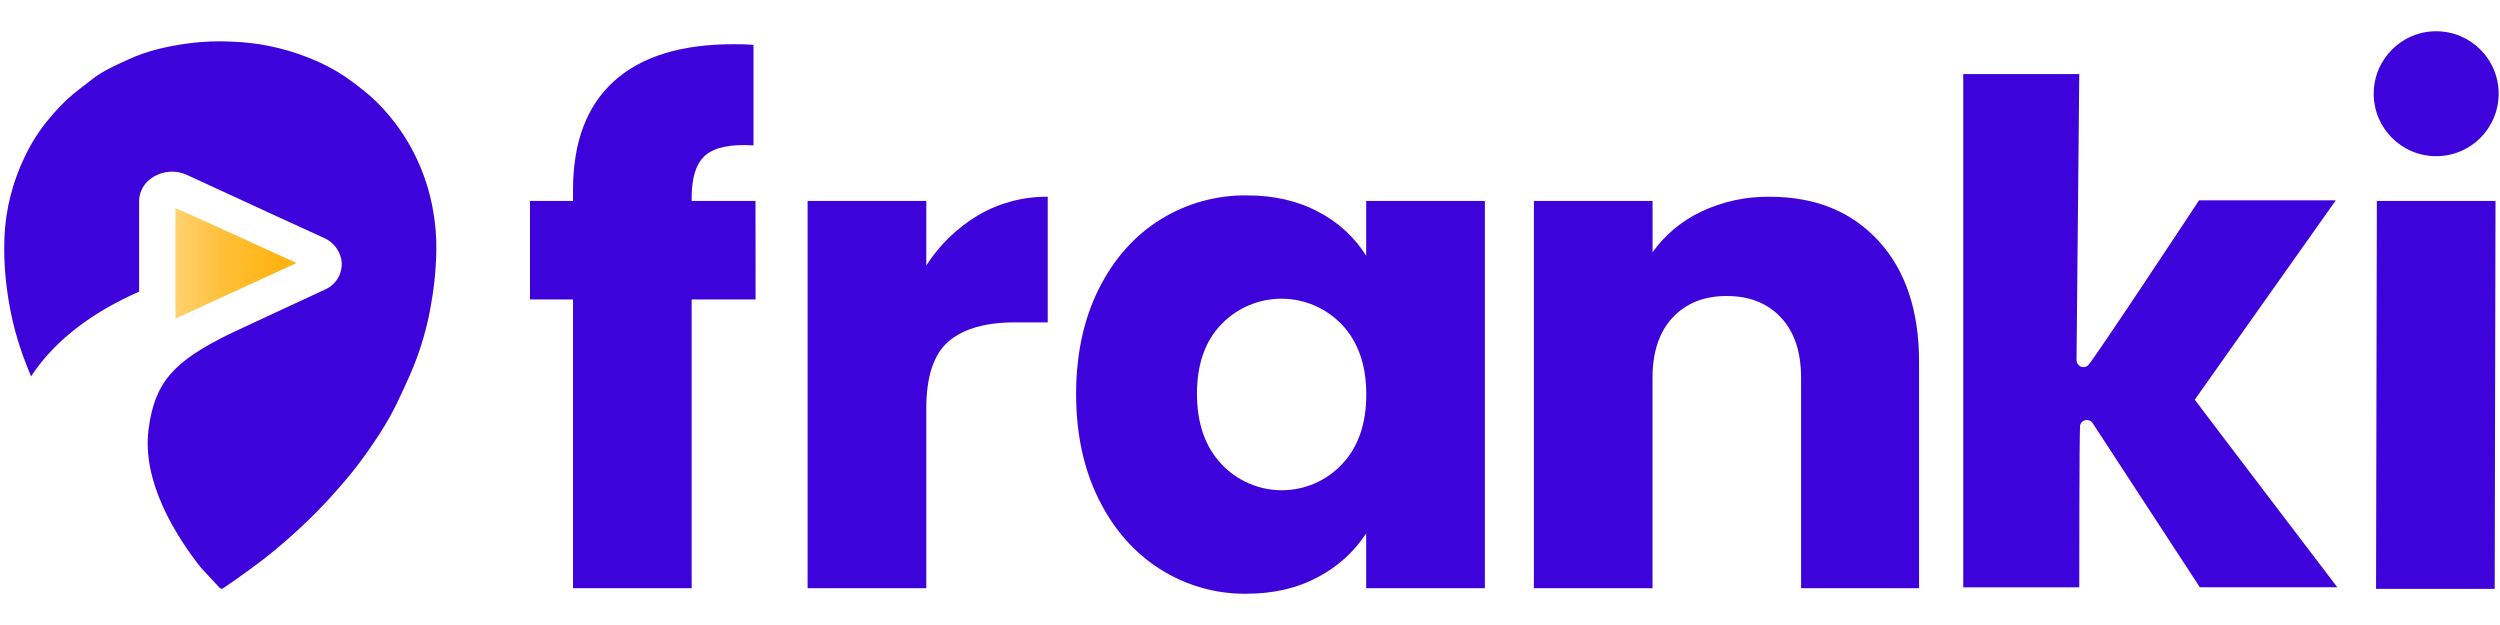
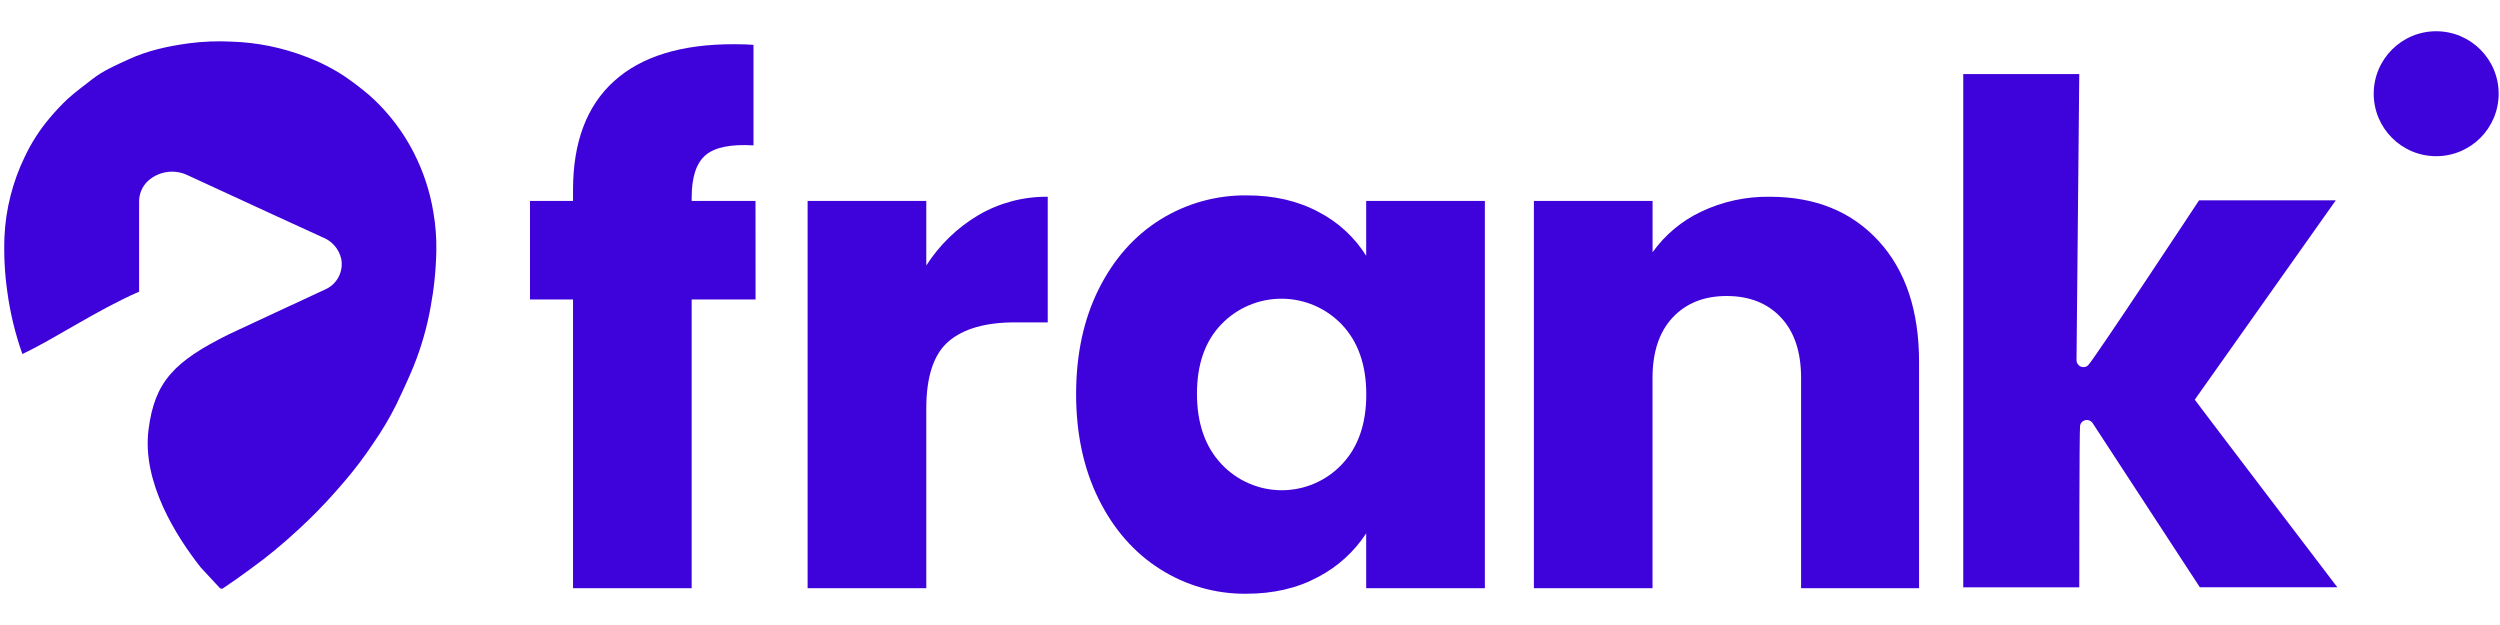
<svg xmlns="http://www.w3.org/2000/svg" width="400" height="100" viewBox="0 0 400 100" fill="none">
  <path d="M373.726 32.051H351.851C351.851 32.051 334.866 57.786 334.073 58.475C333.871 58.645 333.616 58.739 333.351 58.74C333.191 58.74 333.033 58.706 332.886 58.641C332.695 58.551 332.533 58.41 332.419 58.232C332.305 58.054 332.244 57.847 332.243 57.636C332.243 57.221 332.683 11.85 332.683 11.85H314.121V93.975H332.683C332.683 93.975 332.683 68.54 332.816 68.042C332.866 67.833 332.976 67.644 333.132 67.497C333.287 67.35 333.483 67.251 333.693 67.212C333.904 67.173 334.122 67.197 334.32 67.279C334.518 67.362 334.687 67.5 334.808 67.677C335.028 68 351.971 93.959 351.971 93.959H373.97C373.97 93.959 350.938 63.725 351.166 63.941L373.726 32.051Z" fill="#3E02DA" />
  <path d="M120.89 47.917H110.666V94.111H91.685V47.917H84.799V32.145H91.685V30.372C91.685 22.746 93.868 16.953 98.235 12.993C102.601 9.033 109.006 7.06 117.448 7.074C118.852 7.074 119.888 7.11 120.558 7.182V23.262C116.93 23.041 114.376 23.559 112.895 24.819C111.415 26.078 110.672 28.336 110.666 31.593V32.149H120.881L120.89 47.917Z" fill="#3E02DA" />
  <path d="M156.533 34.425C159.899 32.455 163.737 31.438 167.636 31.482V51.58H162.419C157.678 51.58 154.125 52.598 151.759 54.635C149.394 56.671 148.209 60.243 148.207 65.351V94.112H129.217V32.15H148.207V42.477C150.316 39.181 153.167 36.423 156.533 34.425Z" fill="#3E02DA" />
  <path d="M175.799 46.249C178.207 41.439 181.483 37.738 185.628 35.145C189.785 32.553 194.597 31.205 199.496 31.261C203.862 31.261 207.693 32.149 210.989 33.925C214.1 35.537 216.724 37.952 218.589 40.919V32.149H237.579V94.11H218.589V85.336C216.662 88.293 214.004 90.701 210.873 92.33C207.577 94.109 203.746 94.999 199.379 94.999C194.505 95.044 189.722 93.675 185.612 91.056C181.461 88.427 178.185 84.691 175.783 79.849C173.381 75.006 172.178 69.399 172.176 63.026C172.187 56.653 173.394 51.061 175.799 46.249ZM214.667 51.902C213.425 50.607 211.936 49.577 210.288 48.87C208.639 48.164 206.865 47.798 205.072 47.792C203.279 47.787 201.503 48.143 199.85 48.839C198.197 49.535 196.702 50.557 195.453 51.844C192.824 54.547 191.511 58.268 191.514 63.005C191.517 67.742 192.83 71.499 195.453 74.274C196.685 75.584 198.172 76.629 199.821 77.344C201.471 78.06 203.249 78.433 205.047 78.438C206.845 78.443 208.626 78.082 210.28 77.376C211.934 76.67 213.426 75.634 214.667 74.333C217.29 71.593 218.603 67.857 218.605 63.126C218.608 58.394 217.295 54.653 214.667 51.902Z" fill="#3E02DA" />
  <path d="M300.556 38.534C304.884 43.238 307.049 49.696 307.052 57.909V94.111H288.174V60.466C288.174 56.315 287.1 53.094 284.953 50.803C282.806 48.512 279.916 47.365 276.282 47.362C272.654 47.362 269.768 48.509 267.624 50.803C265.479 53.097 264.406 56.318 264.403 60.466V94.111H245.422V32.15H264.411V40.364C266.404 37.57 269.079 35.334 272.181 33.868C275.614 32.239 279.377 31.422 283.177 31.482C290.432 31.482 296.225 33.832 300.556 38.534Z" fill="#3E02DA" />
  <path d="M389.79 24.99C395.31 24.99 399.785 20.515 399.785 14.995C399.785 9.475 395.31 5 389.79 5C384.27 5 379.795 9.475 379.795 14.995C379.795 20.515 384.27 24.99 389.79 24.99Z" fill="#3E02DA" />
-   <path d="M380.297 32.15L380.168 94.22H399.153L399.282 32.15H380.297Z" fill="#3E02DA" />
-   <path d="M69.34 33.96C68.798 30.65 67.745 27.445 66.219 24.459C65.095 22.253 63.714 20.188 62.105 18.308C61.186 17.222 60.189 16.205 59.121 15.265C57.849 14.176 56.519 13.158 55.136 12.214C53.205 10.943 51.137 9.892 48.972 9.081C45.175 7.613 41.158 6.795 37.089 6.661C34.794 6.541 32.493 6.631 30.215 6.93C26.895 7.379 23.636 8.08 20.569 9.5C18.552 10.43 16.501 11.297 14.758 12.675C13.43 13.717 12.093 14.684 10.864 15.792C9.85 16.744 8.894 17.756 8 18.822C6.374 20.73 5.01 22.846 3.945 25.115C2.977 27.115 2.216 29.21 1.675 31.366C1.134 33.491 0.813 35.666 0.716 37.857C0.599 40.793 0.749 43.732 1.164 46.64C1.622 50.049 2.432 53.402 3.58 56.643C3.995 57.847 4.485 59.034 4.966 60.221C8.976 54.082 15.368 49.683 22.258 46.665C22.258 46.665 22.258 34.844 22.258 32.316C22.243 31.676 22.367 31.041 22.619 30.453C22.872 29.865 23.249 29.338 23.723 28.909C24.568 28.162 25.614 27.68 26.731 27.523C27.848 27.367 28.986 27.543 30.003 28.029L37.276 31.382L43.526 34.263L51.679 37.998C52.397 38.285 53.036 38.74 53.542 39.325C54.047 39.91 54.405 40.608 54.584 41.361C54.791 42.35 54.652 43.381 54.191 44.281C53.729 45.181 52.973 45.895 52.048 46.304C50.728 46.931 37.475 53.057 36.69 53.452C27.837 57.827 24.744 61.076 23.765 68.735C22.686 77.177 28.244 85.881 32.129 90.804L35.125 94.033C35.16 94.078 35.204 94.116 35.254 94.144C35.304 94.172 35.359 94.189 35.416 94.195C35.473 94.2 35.53 94.194 35.584 94.176C35.639 94.158 35.689 94.129 35.731 94.091C36.433 93.597 37.155 93.136 37.848 92.638C39.289 91.601 40.754 90.563 42.144 89.488C43.389 88.521 44.635 87.504 45.81 86.467C46.984 85.429 48.151 84.37 49.28 83.283C50.301 82.299 51.292 81.278 52.264 80.24C53.235 79.203 54.082 78.211 54.978 77.185C56.693 75.198 58.28 73.105 59.731 70.918C61.103 68.948 62.331 66.881 63.404 64.733C64.388 62.691 65.338 60.632 66.202 58.54C67.408 55.528 68.306 52.402 68.883 49.21C69.447 46.197 69.758 43.142 69.813 40.078C69.847 38.028 69.689 35.98 69.34 33.96Z" fill="#3E02DA" />
-   <path d="M28.07 33.295C28.07 35.52 28.07 50.977 28.07 50.977C28.07 50.977 46.607 42.464 47.434 42.082C46.715 41.75 28.195 33.278 28.07 33.295Z" fill="url(#paint0_linear_594_1024)" />
+   <path d="M69.34 33.96C68.798 30.65 67.745 27.445 66.219 24.459C65.095 22.253 63.714 20.188 62.105 18.308C61.186 17.222 60.189 16.205 59.121 15.265C57.849 14.176 56.519 13.158 55.136 12.214C53.205 10.943 51.137 9.892 48.972 9.081C45.175 7.613 41.158 6.795 37.089 6.661C34.794 6.541 32.493 6.631 30.215 6.93C26.895 7.379 23.636 8.08 20.569 9.5C18.552 10.43 16.501 11.297 14.758 12.675C13.43 13.717 12.093 14.684 10.864 15.792C9.85 16.744 8.894 17.756 8 18.822C6.374 20.73 5.01 22.846 3.945 25.115C2.977 27.115 2.216 29.21 1.675 31.366C1.134 33.491 0.813 35.666 0.716 37.857C0.599 40.793 0.749 43.732 1.164 46.64C1.622 50.049 2.432 53.402 3.58 56.643C8.976 54.082 15.368 49.683 22.258 46.665C22.258 46.665 22.258 34.844 22.258 32.316C22.243 31.676 22.367 31.041 22.619 30.453C22.872 29.865 23.249 29.338 23.723 28.909C24.568 28.162 25.614 27.68 26.731 27.523C27.848 27.367 28.986 27.543 30.003 28.029L37.276 31.382L43.526 34.263L51.679 37.998C52.397 38.285 53.036 38.74 53.542 39.325C54.047 39.91 54.405 40.608 54.584 41.361C54.791 42.35 54.652 43.381 54.191 44.281C53.729 45.181 52.973 45.895 52.048 46.304C50.728 46.931 37.475 53.057 36.69 53.452C27.837 57.827 24.744 61.076 23.765 68.735C22.686 77.177 28.244 85.881 32.129 90.804L35.125 94.033C35.16 94.078 35.204 94.116 35.254 94.144C35.304 94.172 35.359 94.189 35.416 94.195C35.473 94.2 35.53 94.194 35.584 94.176C35.639 94.158 35.689 94.129 35.731 94.091C36.433 93.597 37.155 93.136 37.848 92.638C39.289 91.601 40.754 90.563 42.144 89.488C43.389 88.521 44.635 87.504 45.81 86.467C46.984 85.429 48.151 84.37 49.28 83.283C50.301 82.299 51.292 81.278 52.264 80.24C53.235 79.203 54.082 78.211 54.978 77.185C56.693 75.198 58.28 73.105 59.731 70.918C61.103 68.948 62.331 66.881 63.404 64.733C64.388 62.691 65.338 60.632 66.202 58.54C67.408 55.528 68.306 52.402 68.883 49.21C69.447 46.197 69.758 43.142 69.813 40.078C69.847 38.028 69.689 35.98 69.34 33.96Z" fill="#3E02DA" />
  <defs>
    <linearGradient id="paint0_linear_594_1024" x1="28.07" y1="42.136" x2="47.438" y2="42.136" gradientUnits="userSpaceOnUse">
      <stop stop-color="#FFB310" stop-opacity="0.6" />
      <stop offset="0.1" stop-color="#FFB310" stop-opacity="0.66" />
      <stop offset="0.36" stop-color="#FFB310" stop-opacity="0.81" />
      <stop offset="0.61" stop-color="#FFB310" stop-opacity="0.91" />
      <stop offset="0.83" stop-color="#FFB310" stop-opacity="0.98" />
      <stop offset="1" stop-color="#FFB310" />
    </linearGradient>
  </defs>
</svg>